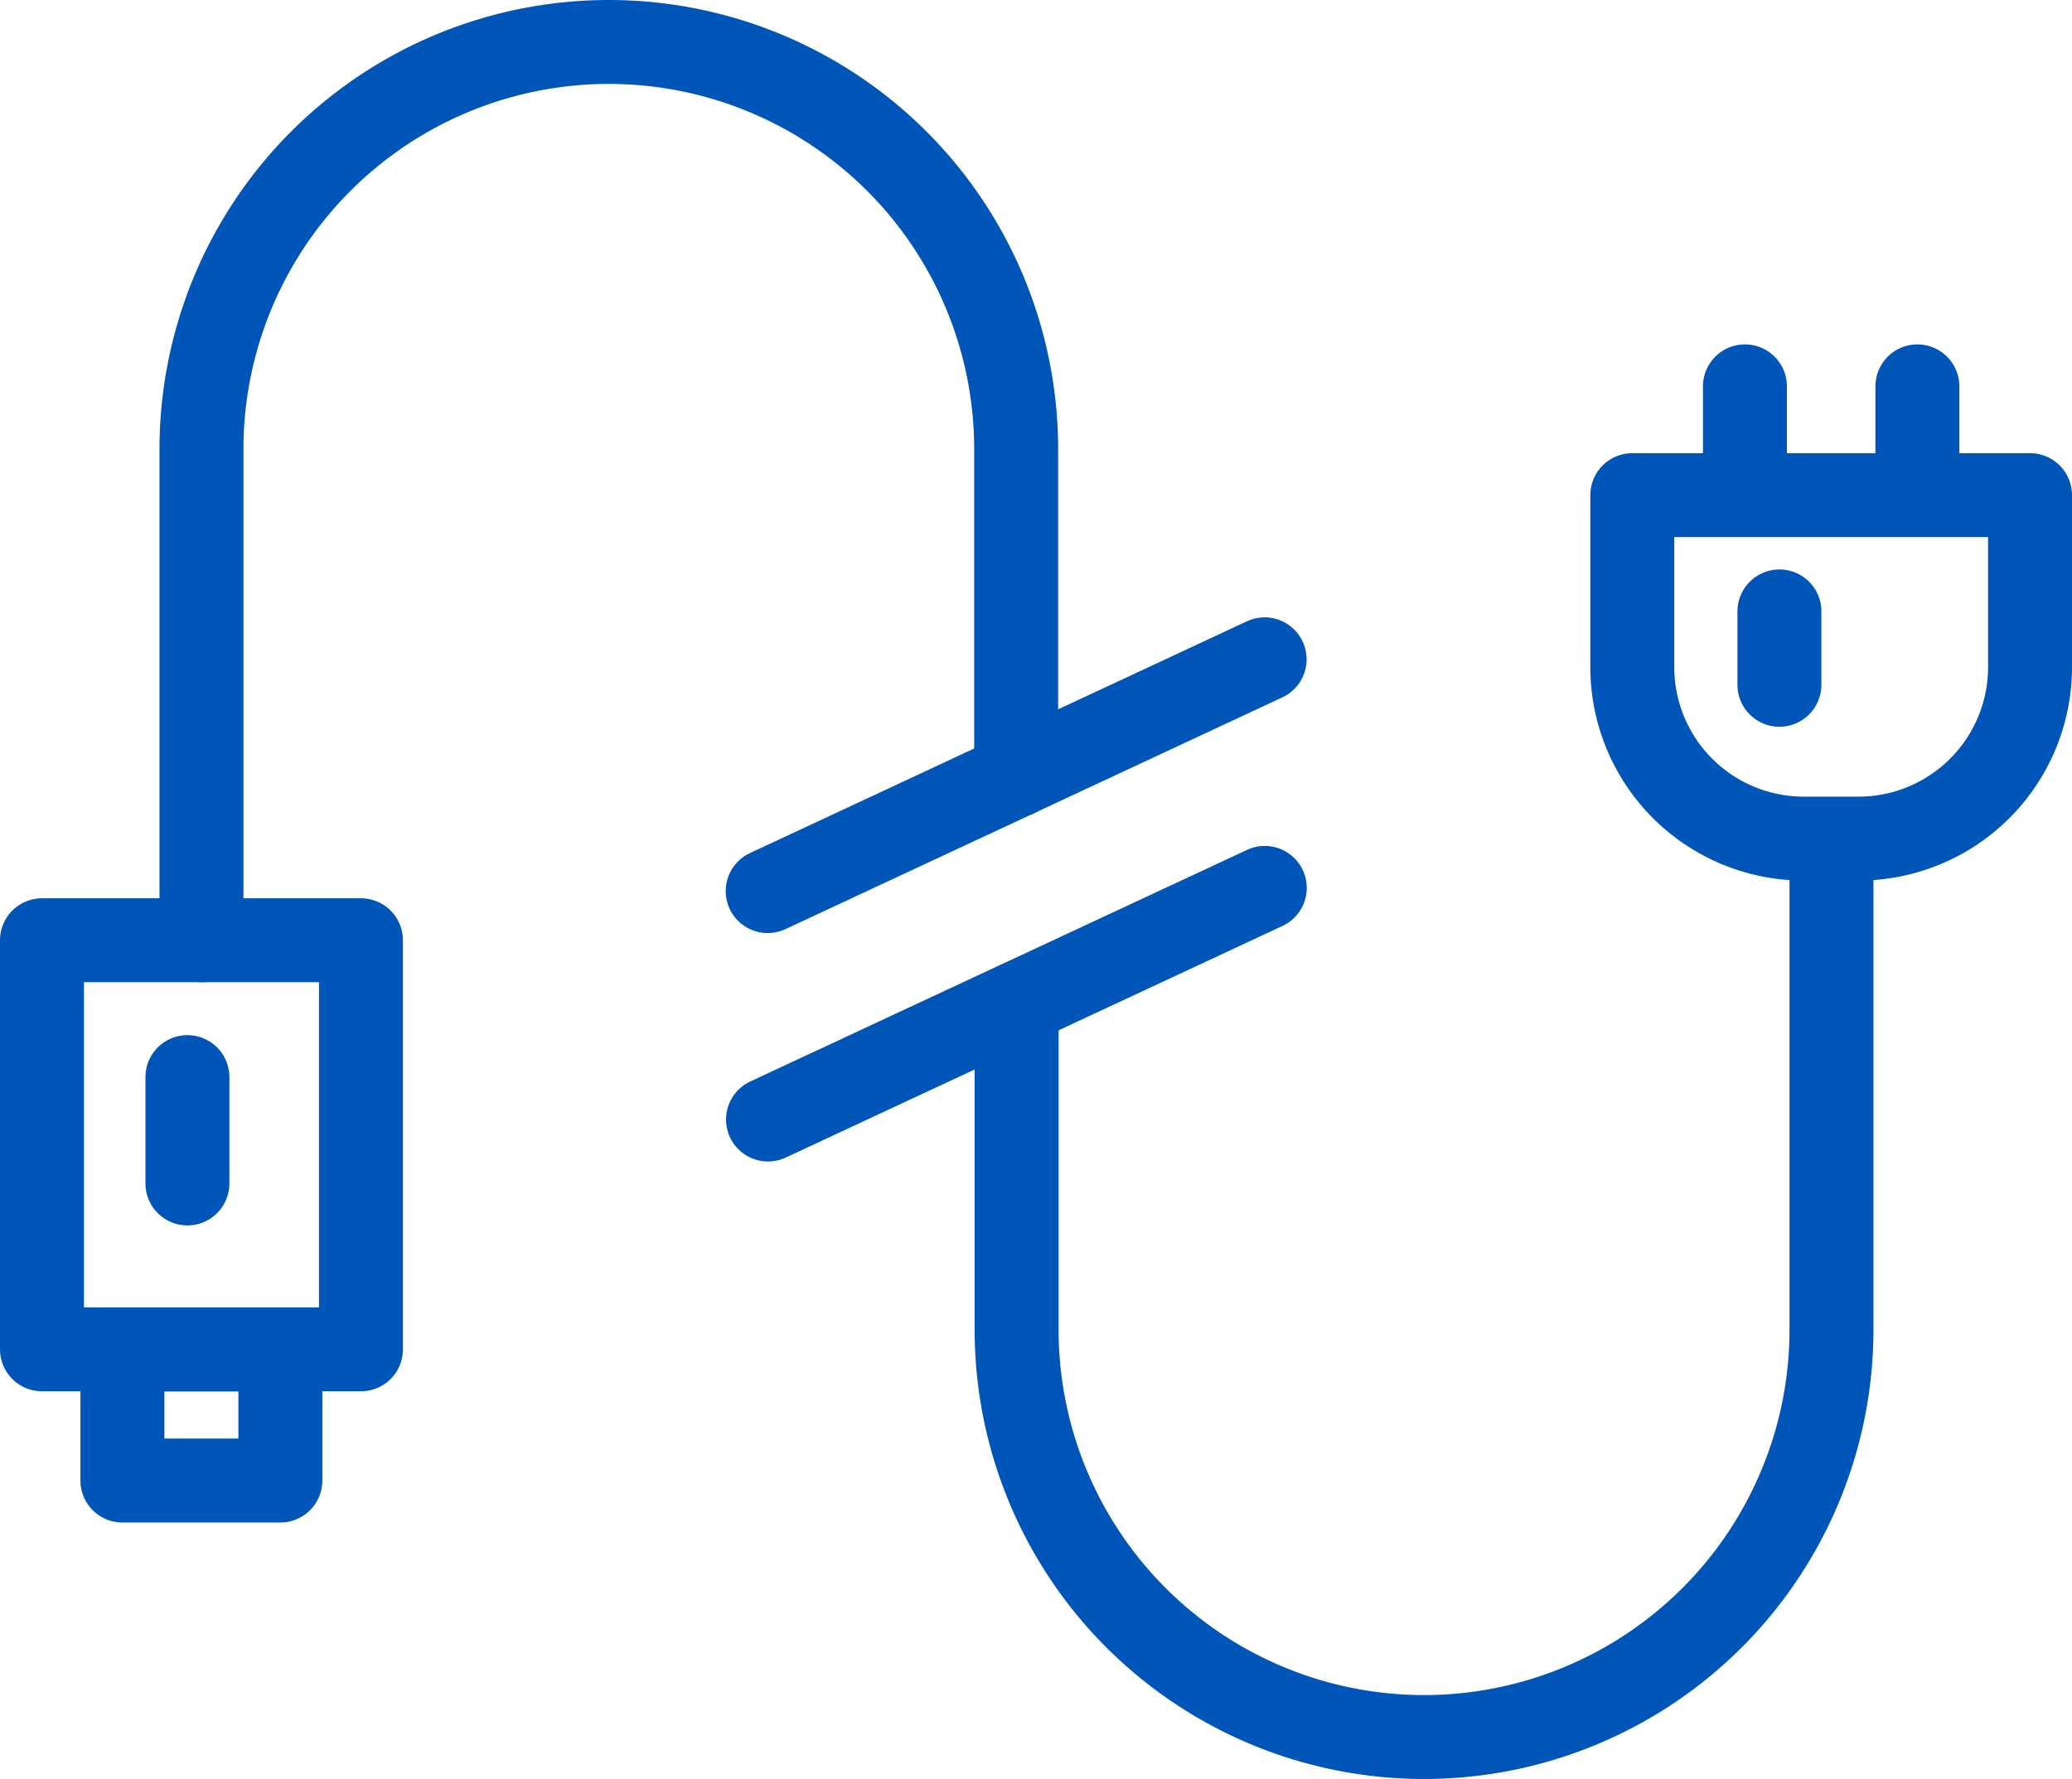
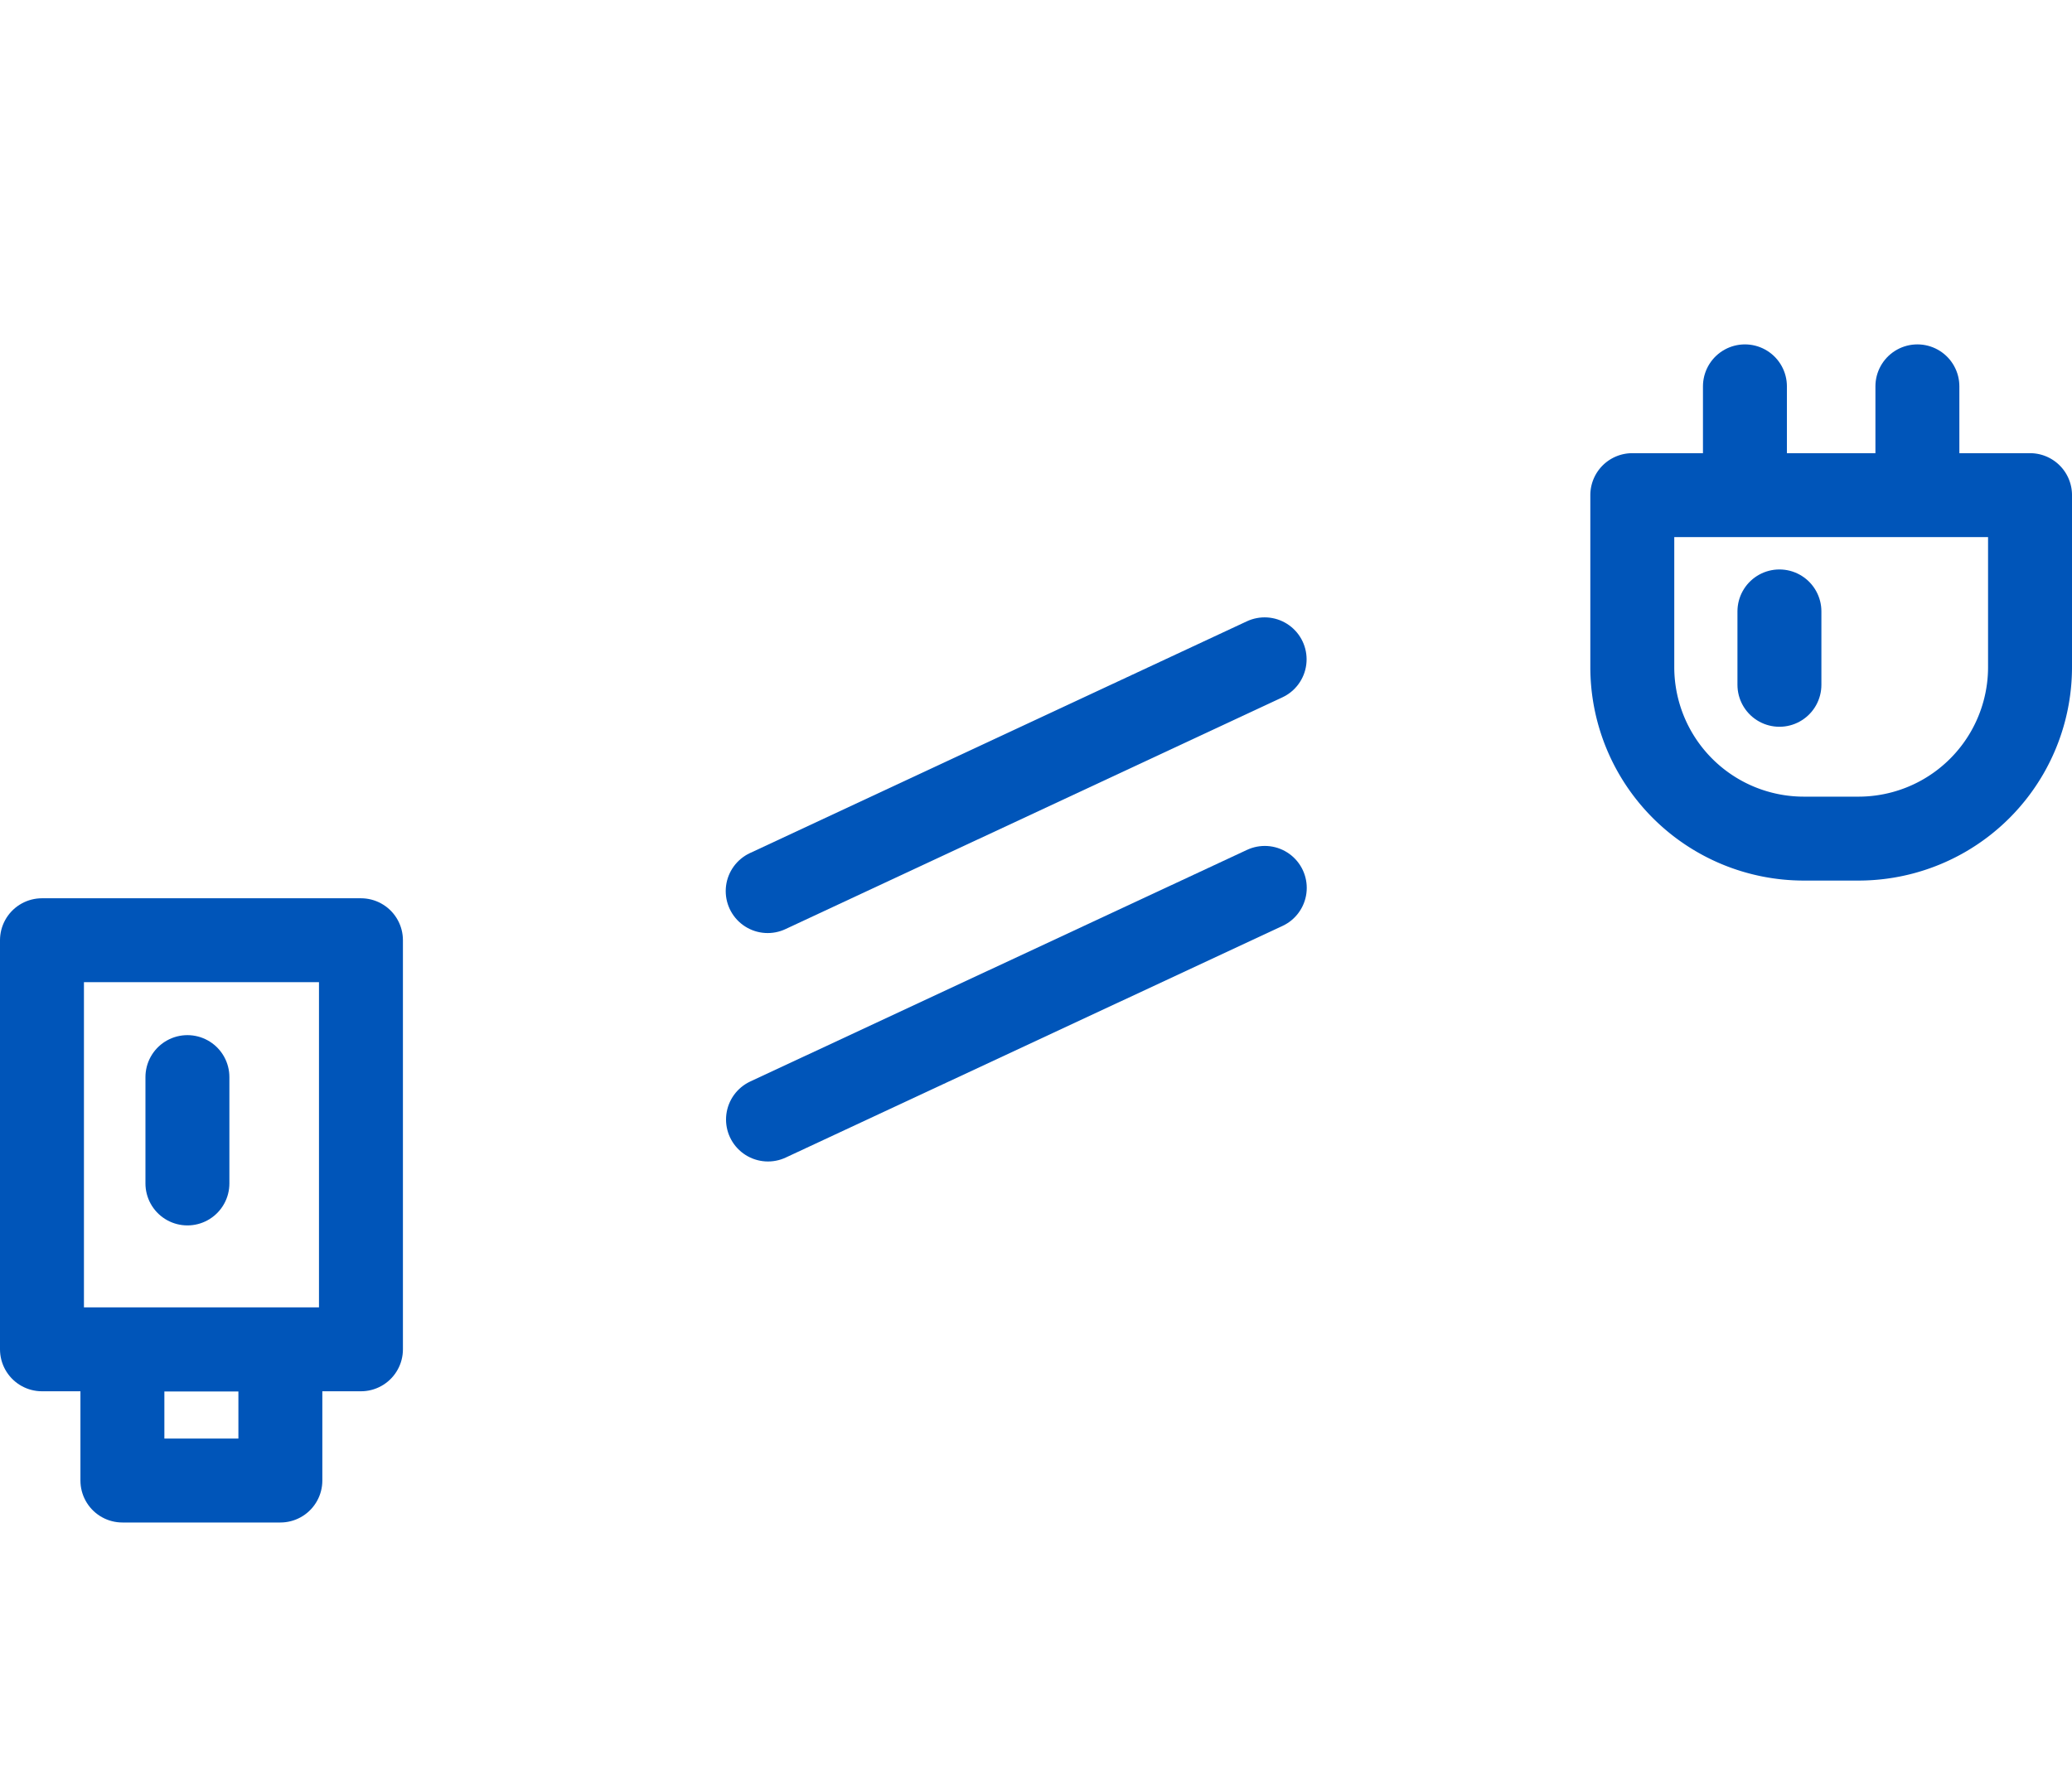
<svg xmlns="http://www.w3.org/2000/svg" viewBox="0 0 135.76 116.59">
  <defs>
    <style>.cls-1{fill:none;stroke:#0055b9;stroke-linecap:round;stroke-linejoin:round;stroke-width:5.5px;}</style>
  </defs>
  <g id="Layer_2" data-name="Layer 2">
    <g id="Layer_1-2" data-name="Layer 1">
      <rect class="cls-1" x="2.75" y="61.62" width="20.9" height="26.81" />
      <rect class="cls-1" x="8.02" y="88.44" width="10.35" height="8.59" />
-       <path class="cls-1" d="M13.2,61.62V29.45A26.69,26.69,0,0,1,39.89,2.75h0a26.69,26.69,0,0,1,26.69,26.7V50.81" />
      <line class="cls-1" x1="50.3" y1="58.4" x2="82.86" y2="43.21" />
      <line class="cls-1" x1="12.28" y1="70.59" x2="12.28" y2="77.56" />
      <path class="cls-1" d="M118.18,32.49h3.59A11.24,11.24,0,0,1,133,43.73V55a0,0,0,0,1,0,0H106.94a0,0,0,0,1,0,0V43.73A11.24,11.24,0,0,1,118.18,32.49Z" transform="translate(239.95 87.45) rotate(-180)" />
      <line class="cls-1" x1="114.33" y1="31.91" x2="114.33" y2="25.32" />
-       <path class="cls-1" d="M120,55V87.14a26.7,26.7,0,0,1-26.69,26.7h0a26.7,26.7,0,0,1-26.7-26.7V65.78" />
      <line class="cls-1" x1="82.87" y1="58.19" x2="50.32" y2="73.37" />
      <line class="cls-1" x1="125.63" y1="31.91" x2="125.63" y2="25.32" />
      <line class="cls-1" x1="116.59" y1="40.07" x2="116.59" y2="44.88" />
    </g>
  </g>
</svg>